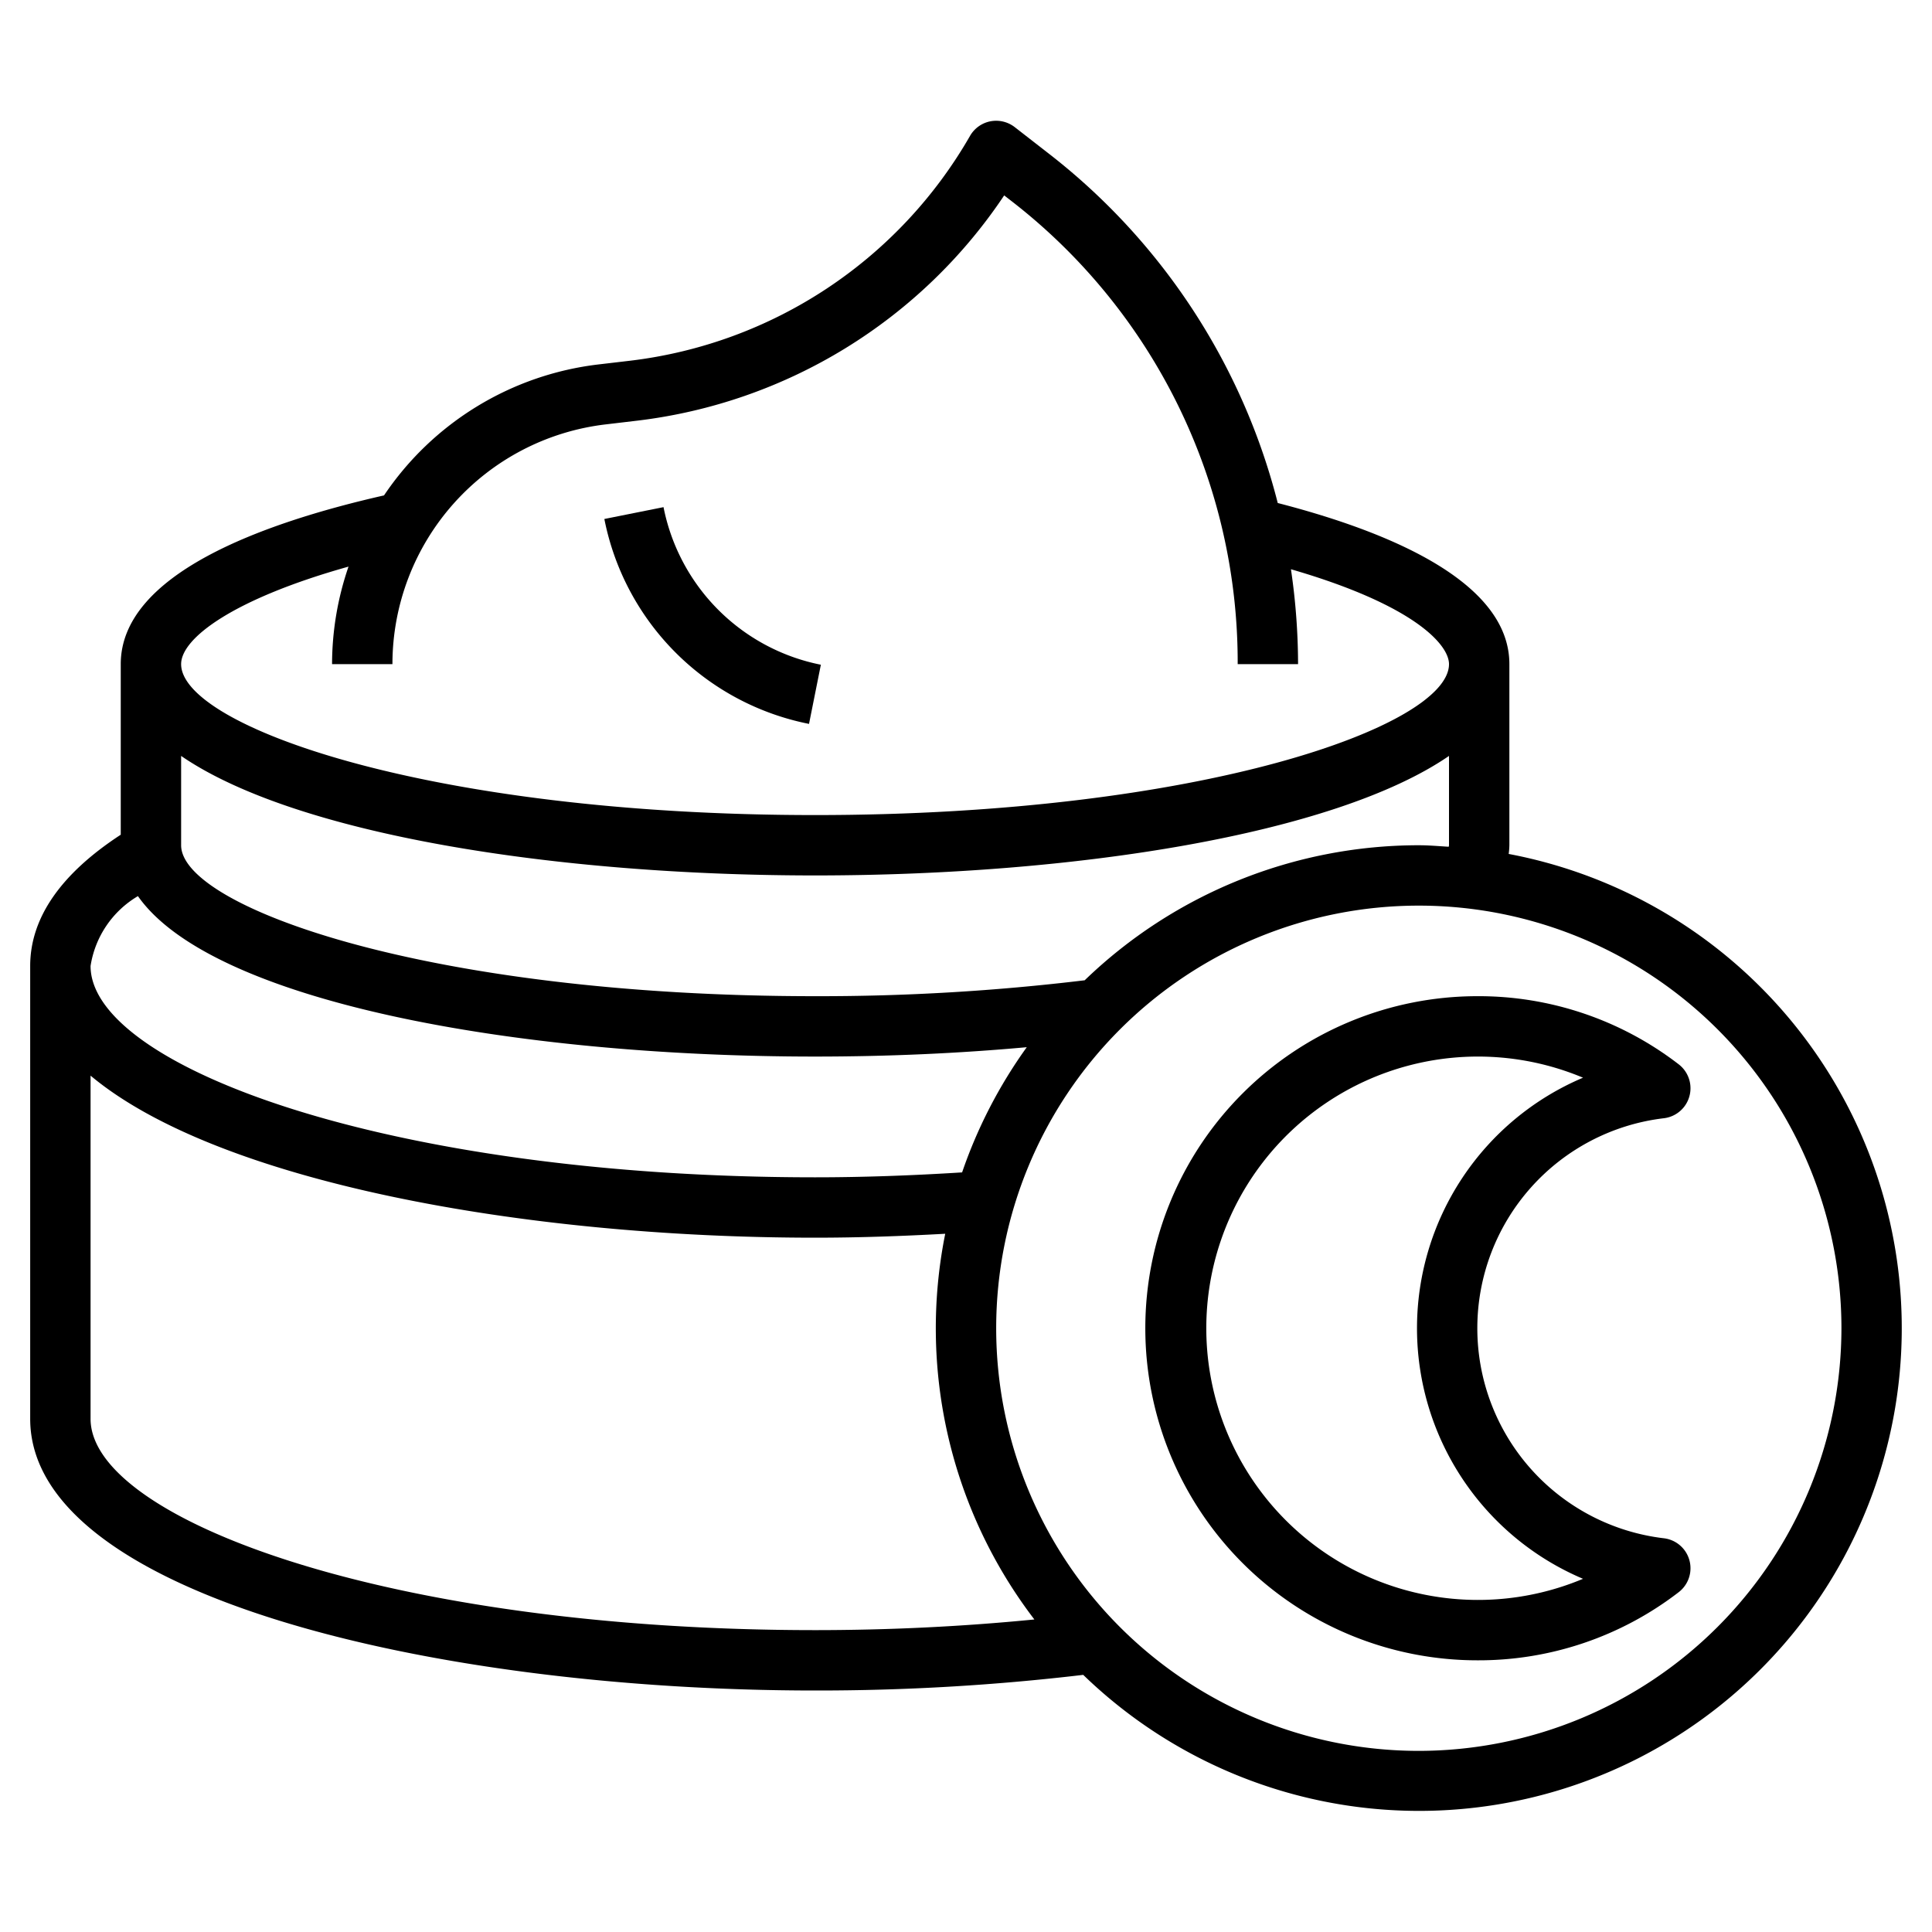
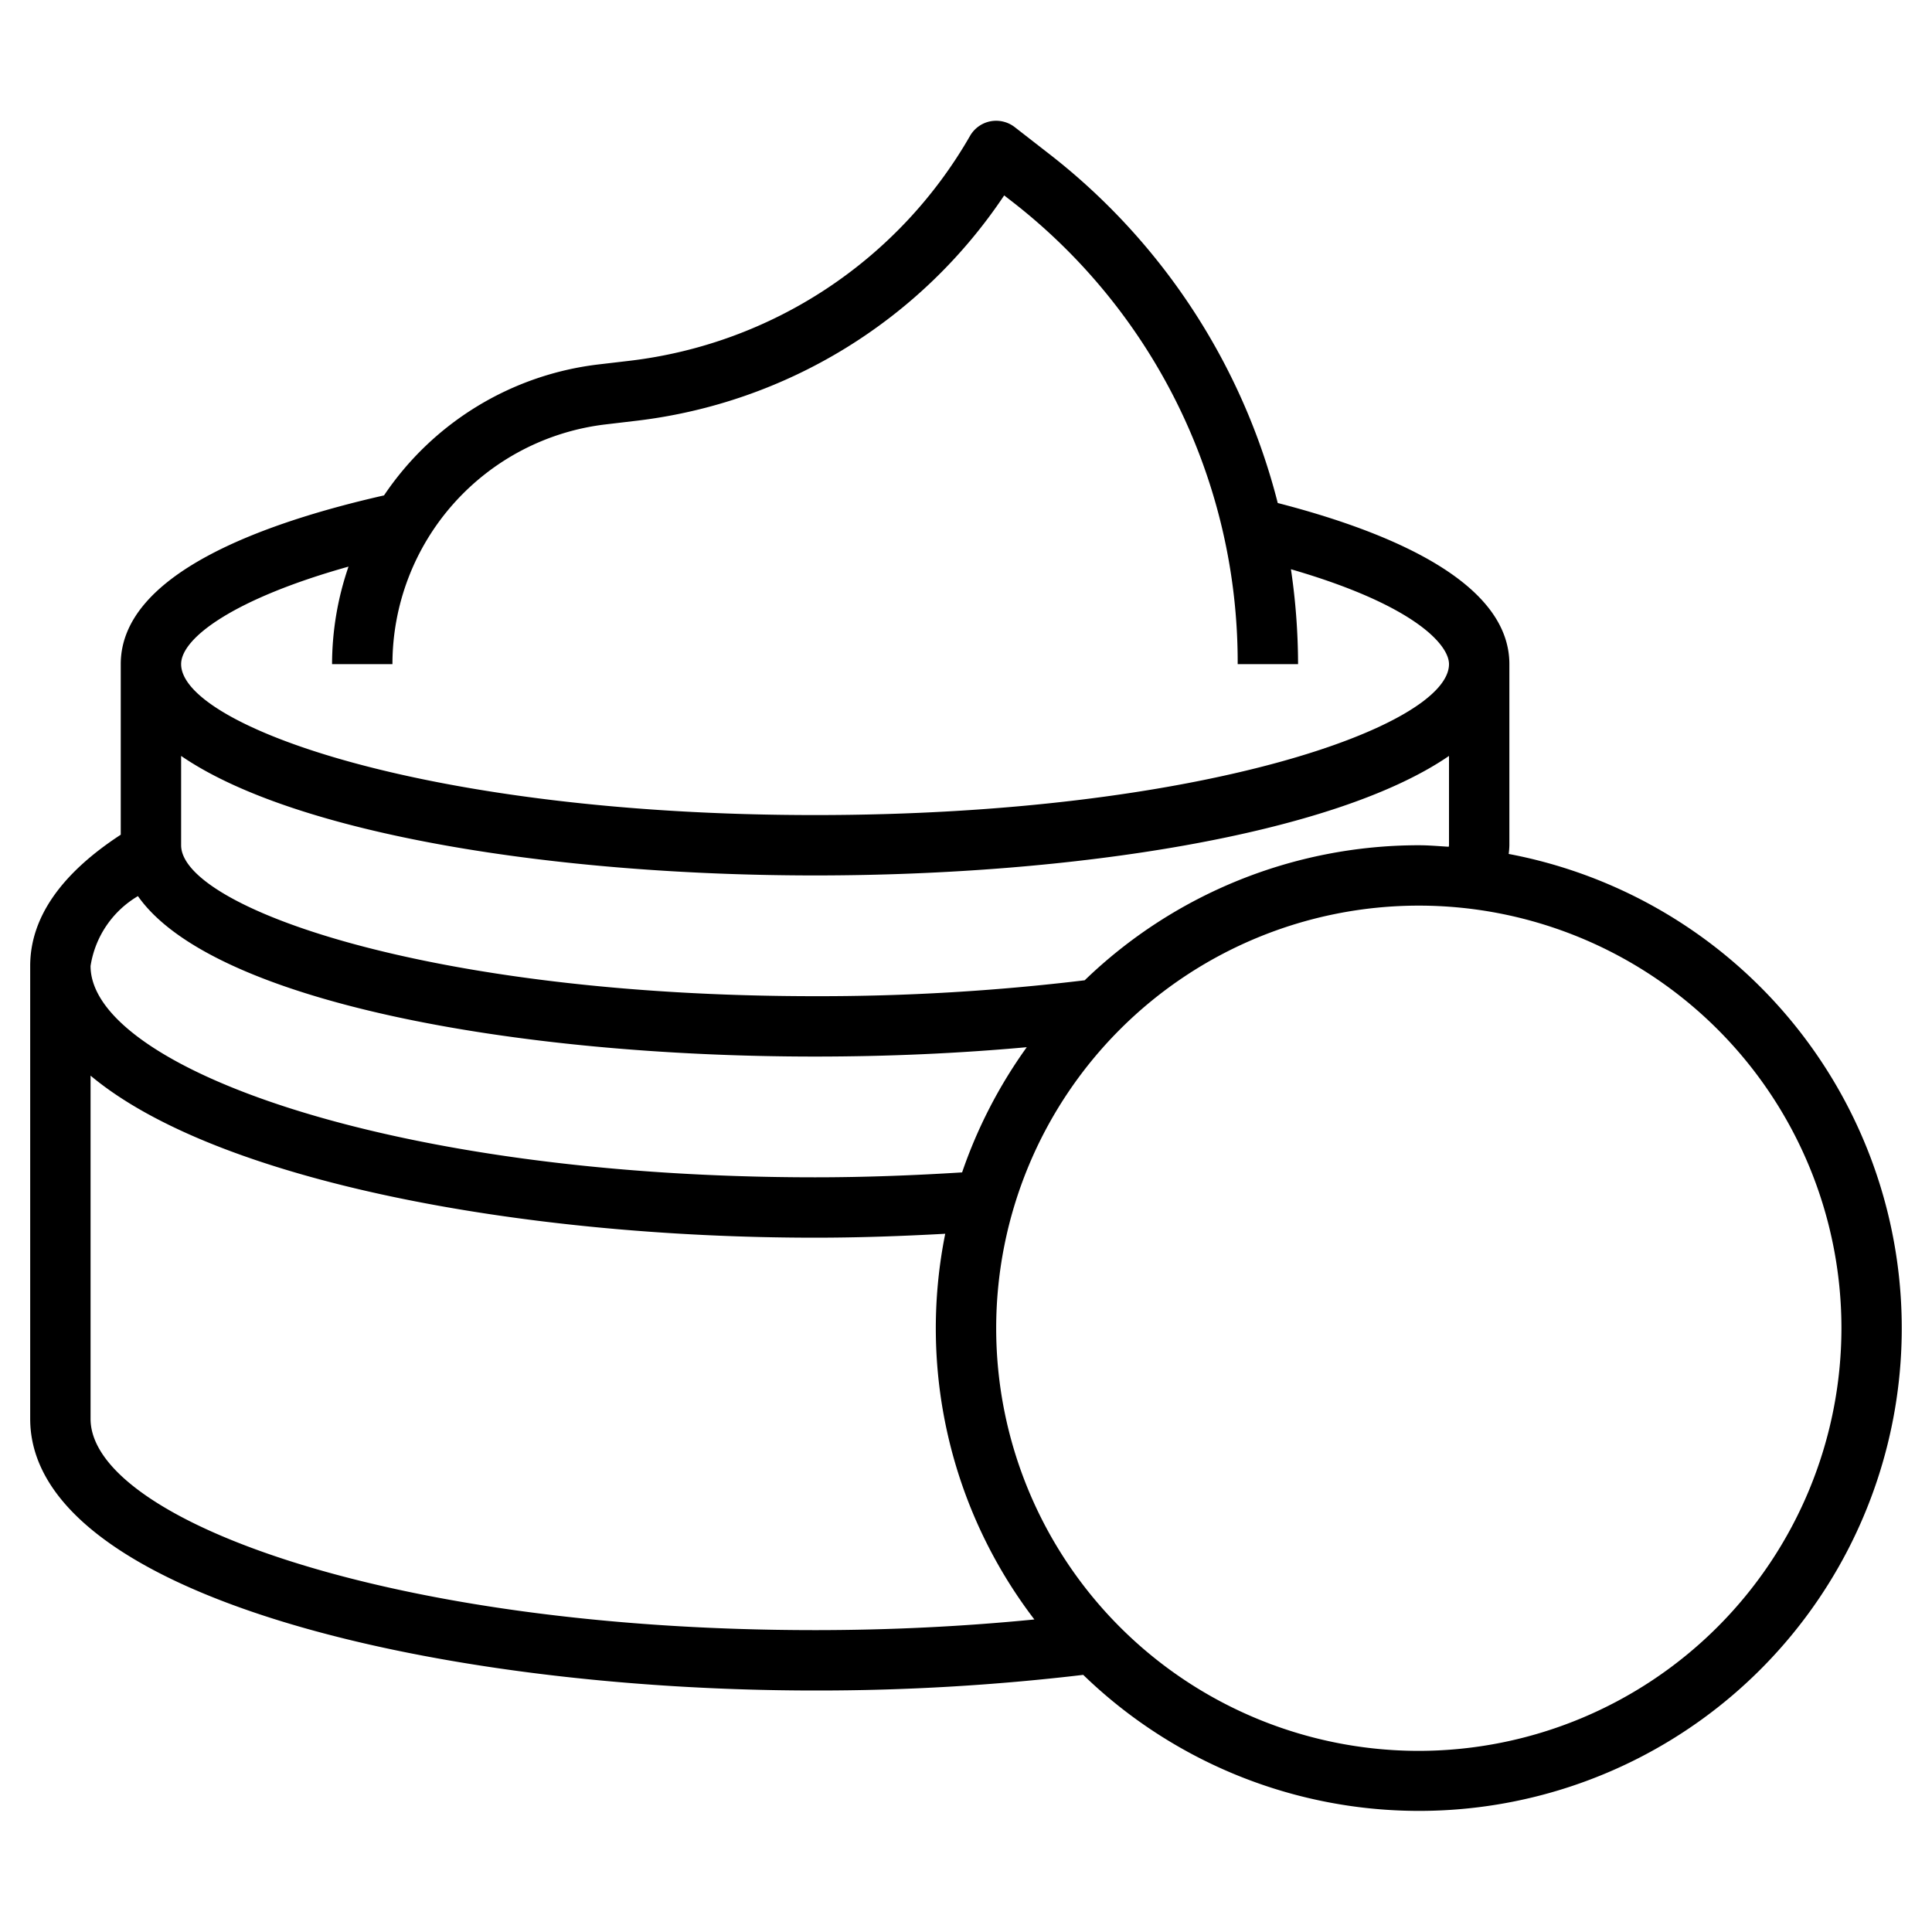
<svg xmlns="http://www.w3.org/2000/svg" height="512" width="512" viewBox="0 0 64 64" data-name="Layer 3" id="Layer_3">
-   <path d="M26.8,23.98l.392-1.96A6.635,6.635,0,0,1,21.98,16.8l-1.96.392A8.621,8.621,0,0,0,26.8,23.98Z" />
  <path d="M49.977,28.288A2.5,2.5,0,0,0,50,28V22c0-2.747-4.038-4.4-7.673-5.337A21.287,21.287,0,0,0,34.721,5.072l-1.107-.861a1.007,1.007,0,0,0-.808-.192,1,1,0,0,0-.674.485,15.039,15.039,0,0,1-11.256,7.445l-1.047.123a9.972,9.972,0,0,0-7.108,4.339C8.65,17.334,4,19.035,4,22v5.651C2.017,28.945,1,30.405,1,32V47c0,5.846,13.4,9,26,9a74.724,74.724,0,0,0,8.883-.518A15.989,15.989,0,1,0,49.977,28.288ZM47,28a15.934,15.934,0,0,0-11.068,4.473A73.219,73.219,0,0,1,27,33C14.181,33,6,30.039,6,28V25.041C9.8,27.65,18.437,29,27,29s17.2-1.35,21-3.959V28c0,.016-.008.034-.009.05C47.661,28.03,47.334,28,47,28ZM11.545,18.77A9.957,9.957,0,0,0,11,22h2a8,8,0,0,1,7.062-7.941l1.048-.124A17.053,17.053,0,0,0,33.265,6.473l.228.177A19.322,19.322,0,0,1,41,22h2a21.675,21.675,0,0,0-.236-3.143C46.846,20.04,48,21.356,48,22c0,2.039-8.181,5-21,5S6,24.039,6,22C6,21.134,7.754,19.832,11.545,18.77ZM4.569,29.685C7.021,33.181,17.062,35,27,35c2.415,0,4.763-.106,7.013-.31a15.975,15.975,0,0,0-2.142,4.147c-1.595.1-3.226.163-4.871.163C12.856,39,3,35.311,3,32A3.268,3.268,0,0,1,4.569,29.685ZM3,47V35.632C7.191,39.139,17.325,41,27,41c1.453,0,2.892-.052,4.312-.13a15.878,15.878,0,0,0,2.953,12.777C31.923,53.878,29.49,54,27,54,12.856,54,3,50.311,3,47ZM47,58A14,14,0,1,1,61,44,14.015,14.015,0,0,1,47,58Z" />
-   <path d="M55.117,37.043a1,1,0,0,0,.492-1.786A10.853,10.853,0,0,0,48.94,33a11,11,0,0,0,0,22,10.853,10.853,0,0,0,6.669-2.257,1,1,0,0,0-.492-1.786,7.006,7.006,0,0,1,0-13.914ZM46.94,44a9.012,9.012,0,0,0,5.5,8.3,9,9,0,1,1,0-16.6A9.012,9.012,0,0,0,46.94,44Z" />
</svg>